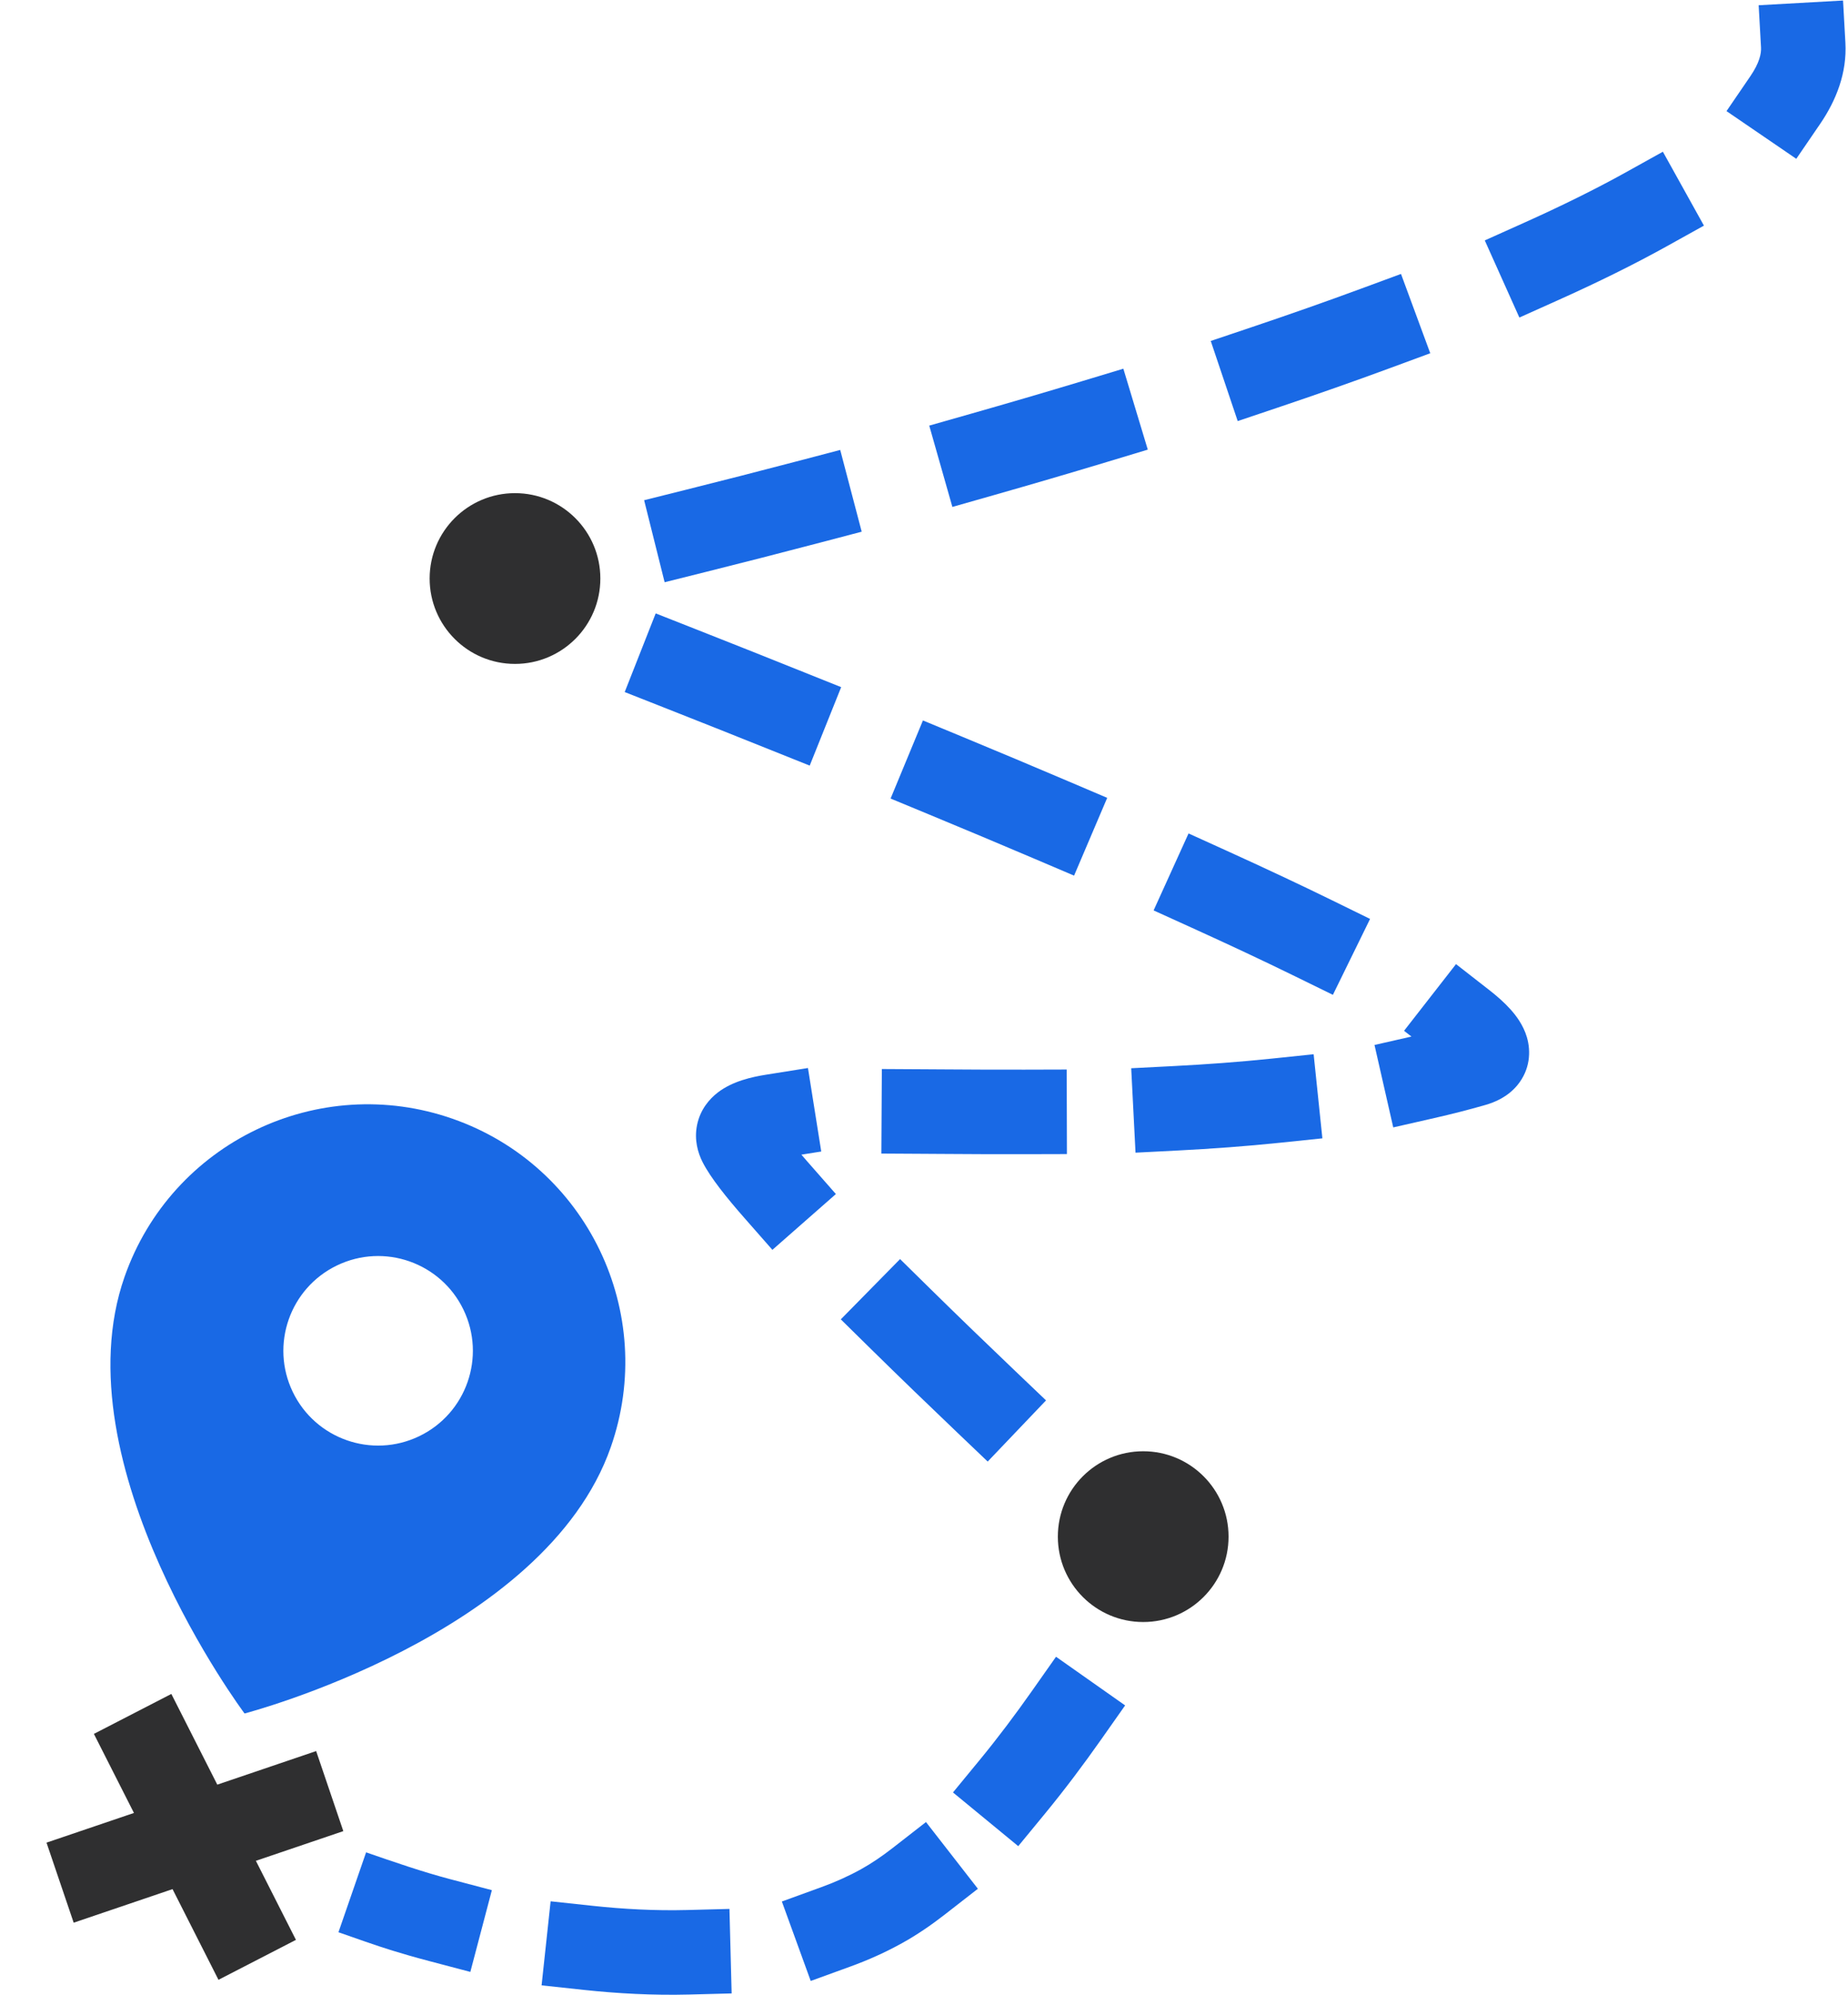
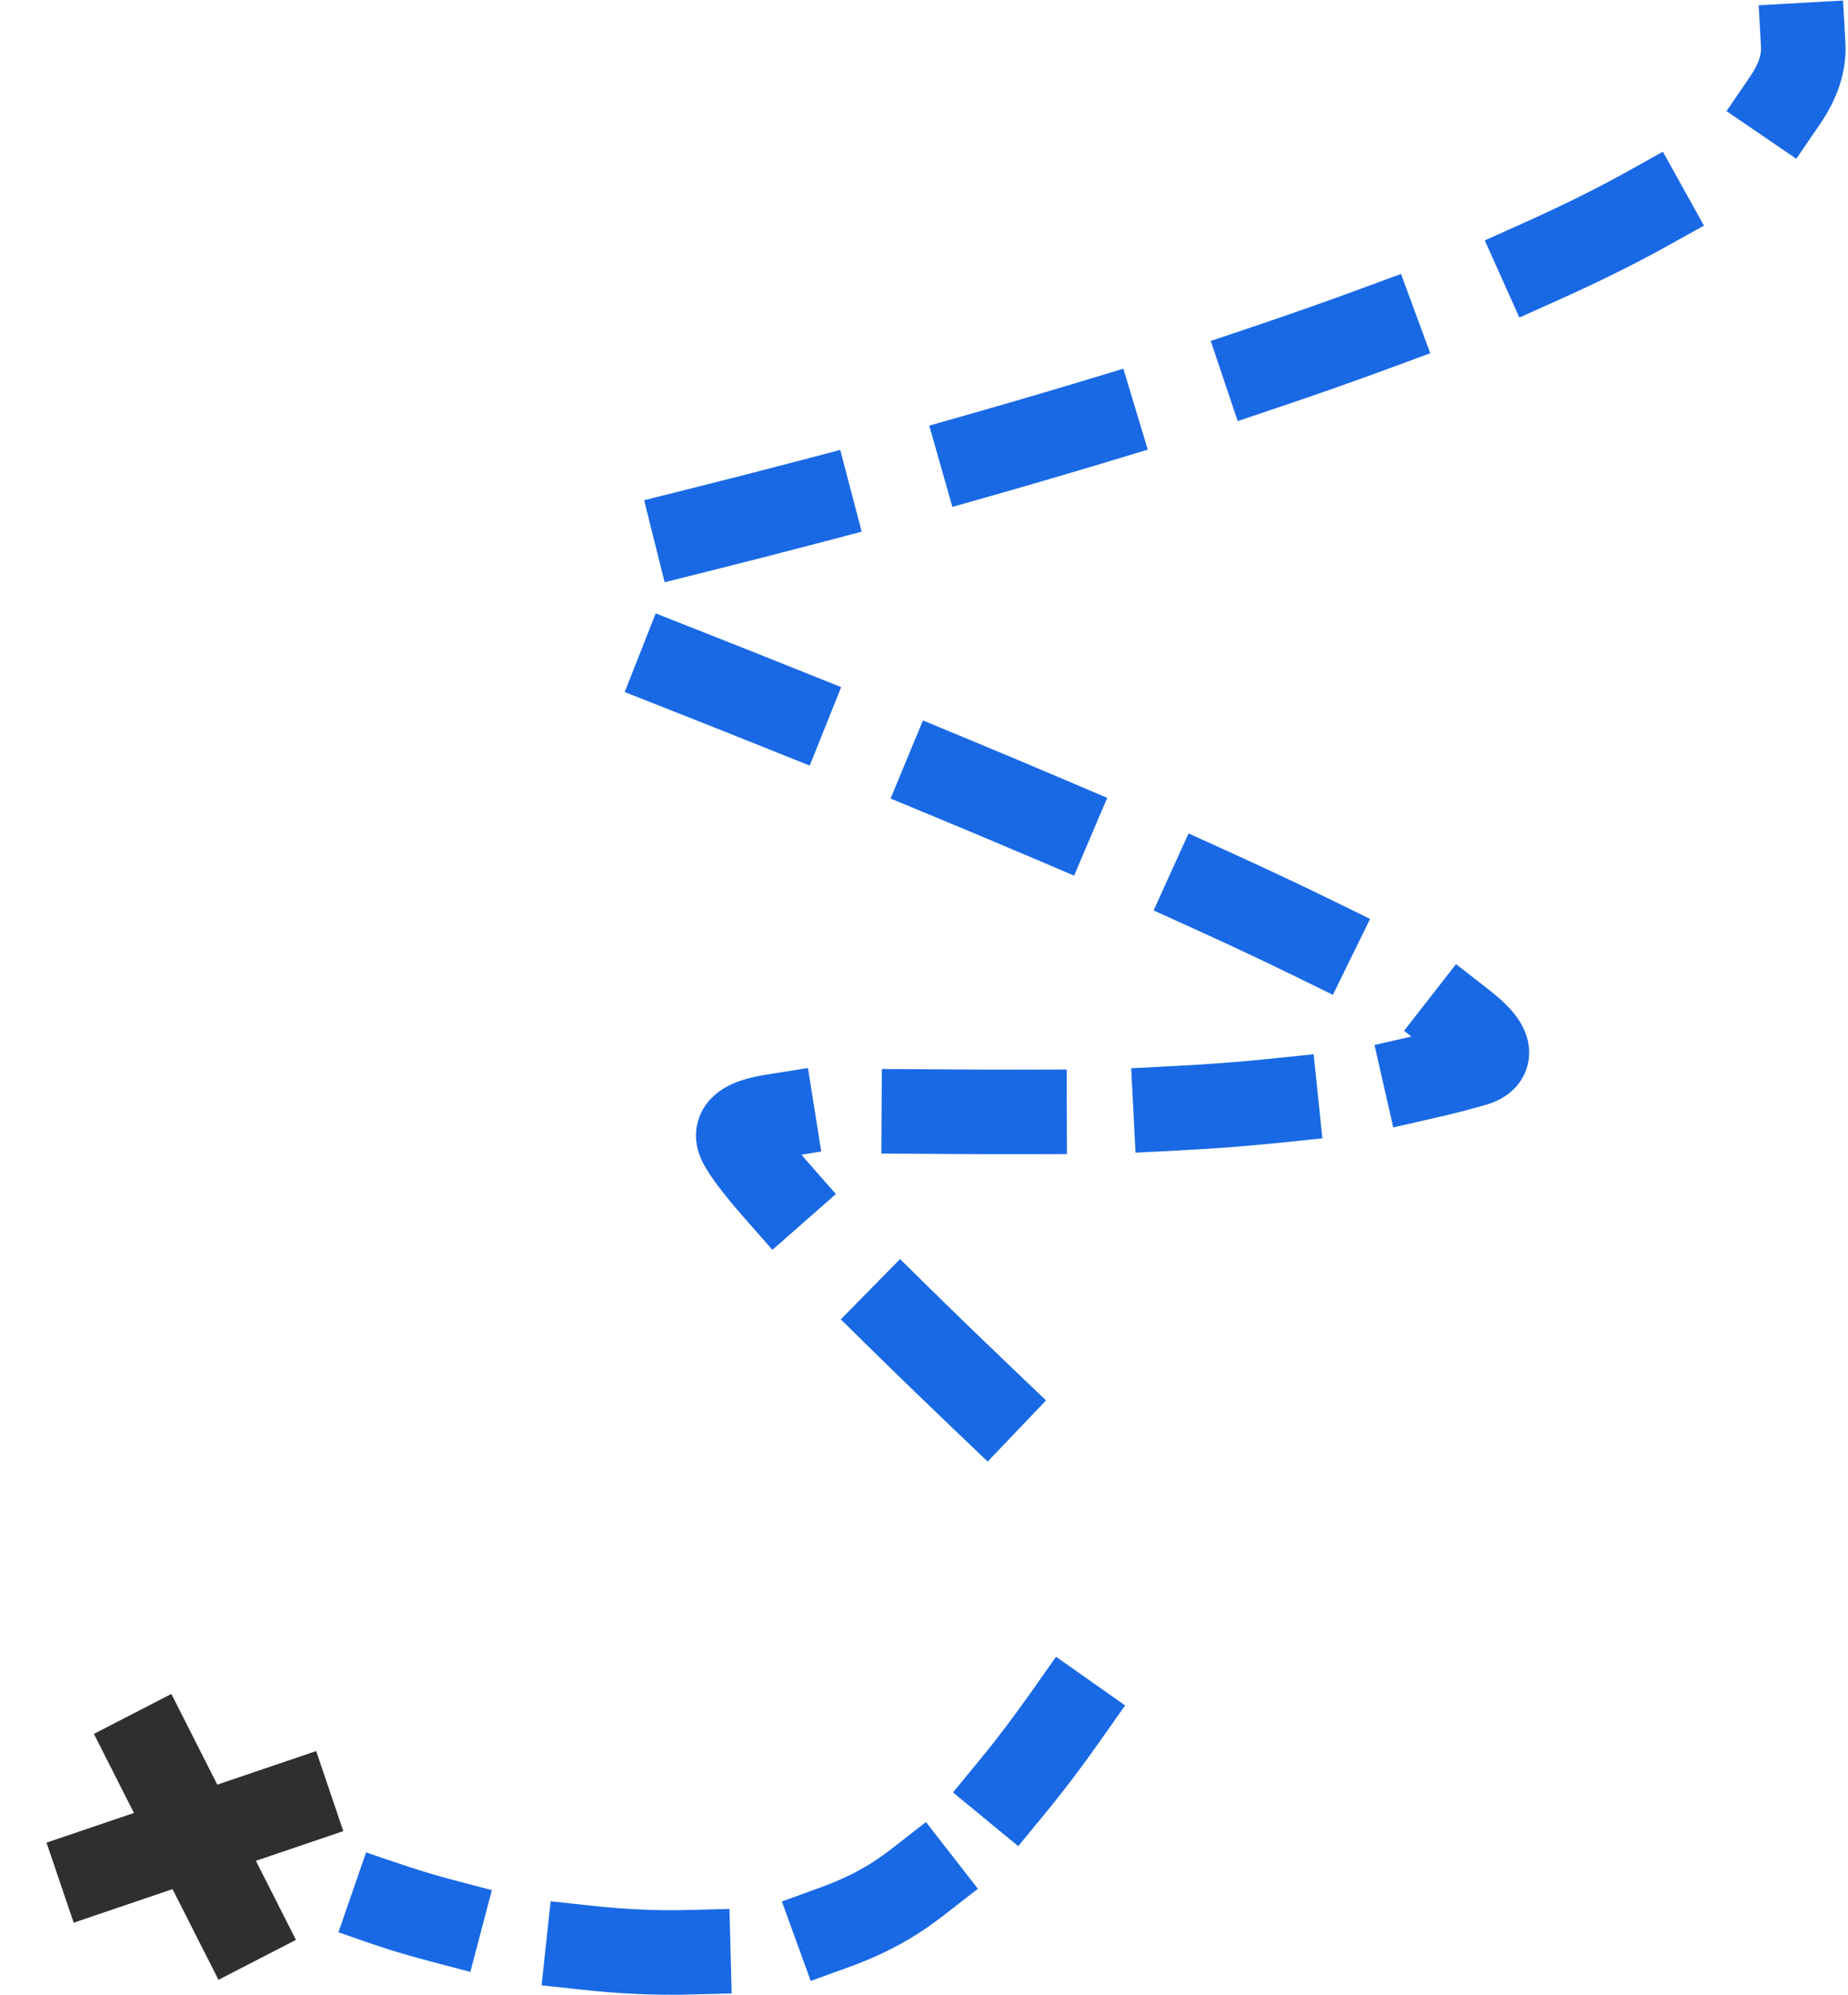
<svg xmlns="http://www.w3.org/2000/svg" width="656" height="708" viewBox="0 0 656 708" fill="none">
  <path fill-rule="evenodd" clip-rule="evenodd" d="M654.239 0.187L655.076 15.164C655.672 25.841 651.838 35.586 646.106 43.974L637.642 56.358L612.874 39.432L621.337 27.047C624.572 22.314 625.244 19.02 625.122 16.837L624.286 1.86L654.239 0.187ZM604.86 80.066L591.749 87.353C580.014 93.876 566.98 100.285 553.028 106.544L539.343 112.684L527.062 85.313L540.748 79.173C554.12 73.173 566.358 67.144 577.175 61.132L590.285 53.844L604.86 80.066ZM507.708 125.356L493.635 130.548C480.594 135.359 467.177 140.065 453.574 144.643L439.358 149.427L429.789 120.994L444.006 116.209C457.373 111.711 470.515 107.101 483.252 102.402L497.325 97.21L507.708 125.356ZM407.439 159.557L393.08 163.895C379.426 168.02 365.839 171.991 352.5 175.787L338.072 179.892L329.862 151.037L344.289 146.932C357.489 143.176 370.92 139.25 384.405 135.177L398.764 130.839L407.439 159.557ZM305.884 188.68L291.377 192.492C276.89 196.299 263.156 199.807 250.48 202.976L235.928 206.614L228.652 177.509L243.204 173.871C255.774 170.729 269.392 167.251 283.752 163.477L298.259 159.665L305.884 188.68ZM232.755 217.676L246.71 223.174C258.562 227.844 271.334 232.913 284.674 238.264L298.595 243.848L287.427 271.692L273.505 266.108C260.229 260.782 247.515 255.736 235.713 251.086L221.757 245.587L232.755 217.676ZM327.621 255.662L341.479 261.402C354.068 266.616 366.733 271.927 379.232 277.252L393.032 283.132L381.273 310.731L367.473 304.852C355.08 299.571 342.508 294.3 329.999 289.118L316.14 283.378L327.621 255.662ZM421.91 295.758L435.568 301.959C448.84 307.985 461.408 313.874 472.877 319.495L486.347 326.095L473.146 353.035L459.676 346.434C448.534 340.974 436.241 335.212 423.165 329.275L409.507 323.074L421.91 295.758ZM516.854 342.134L528.684 351.357C531.38 353.459 533.97 355.725 536.137 358.129C538.133 360.343 540.716 363.696 542.005 368.039C543.535 373.196 543.091 379.588 538.76 384.942C535.204 389.338 530.432 391.208 527.308 392.106C521.353 393.817 515.307 395.359 509.198 396.748L494.572 400.077L487.916 370.824L501.033 367.84L498.409 365.794L516.854 342.134ZM514.161 378.587C514.161 378.587 514.134 378.555 514.091 378.491C514.142 378.555 514.161 378.587 514.161 378.587ZM519.011 363.276C519.186 363.21 519.21 363.219 519.023 363.272C519.019 363.274 519.015 363.275 519.011 363.276ZM469.416 403.956L454.496 405.507C442.268 406.778 430.055 407.664 418.065 408.276L403.084 409.042L401.553 379.081L416.533 378.316C428.096 377.725 439.777 376.875 451.395 375.668L466.315 374.117L469.416 403.956ZM284.477 409.751L291.523 408.629L286.808 379.002L271.994 381.36C266.951 382.162 260.072 383.655 254.84 387.662C251.799 389.992 248.557 393.761 247.442 399.213C246.353 404.541 247.769 409.186 249.422 412.43C252.271 418.024 258.049 425.159 264.284 432.256L274.184 443.525L296.722 423.725L286.822 412.456C285.988 411.506 285.206 410.605 284.477 409.751ZM272.196 412.043C272.196 412.043 272.206 412.038 272.226 412.03C272.206 412.04 272.196 412.043 272.196 412.043ZM313.038 379.36L328.038 379.447C330.073 379.459 332.136 379.472 334.227 379.486C343.526 379.545 353.365 379.607 363.656 379.58L378.656 379.539L378.738 409.539L363.738 409.579C353.297 409.608 343.294 409.544 333.989 409.485C331.911 409.472 329.868 409.459 327.863 409.447L312.863 409.359L313.038 379.36ZM319.505 446.804L330.199 457.323C340.098 467.06 350.435 477.034 360.462 486.598L371.316 496.952L350.609 518.659L339.755 508.306C329.648 498.665 319.197 488.581 309.161 478.711L298.468 468.192L319.505 446.804ZM399.396 605.192L390.762 617.458C384.717 626.045 378.061 634.949 370.984 643.551L361.453 655.135L338.287 636.075L347.817 624.491C354.32 616.586 360.521 608.301 366.23 600.189L374.865 587.924L399.396 605.192ZM347.129 670.256L335.292 679.469C330.447 683.24 325.418 686.661 320.246 689.531C314.315 692.822 308.162 695.57 301.886 697.85L287.788 702.973L277.543 674.776L291.641 669.654C296.562 667.866 301.26 665.757 305.692 663.298C309.258 661.319 312.994 658.808 316.866 655.794L328.704 646.581L347.129 670.256ZM160.098 666.93L174.603 670.751L166.961 699.761L152.456 695.94C146.908 694.479 142.444 693.165 139.335 692.206C132.88 690.214 126.528 687.893 120.145 685.684L129.956 657.333C139.942 660.789 149.872 664.236 160.098 666.93ZM195.458 674.706L210.372 676.308C221.198 677.472 232.565 678.094 243.944 677.799L258.939 677.41L259.717 707.4L244.722 707.789C231.768 708.125 219.047 707.414 207.166 706.137L192.252 704.534L195.458 674.706Z" fill="#1969E5" />
-   <path d="M213.111 205.299C213.111 222.032 199.546 235.597 182.812 235.597C166.079 235.597 152.514 222.032 152.514 205.299C152.514 188.565 166.079 175 182.812 175C199.546 175 213.111 188.565 213.111 205.299Z" fill="#2F2F30" />
-   <path d="M436.111 545.299C436.111 562.032 422.546 575.597 405.812 575.597C389.079 575.597 375.514 562.032 375.514 545.299C375.514 528.565 389.079 515 405.812 515C422.546 515 436.111 528.565 436.111 545.299Z" fill="#2F2F30" />
-   <path fill-rule="evenodd" clip-rule="evenodd" d="M86.808 608.055C86.808 608.055 193.418 580.313 216.805 513.569C233.504 465.91 208.406 413.737 160.747 397.038C113.088 380.338 60.915 405.436 44.215 453.095C20.829 519.839 86.808 608.055 86.808 608.055ZM103.919 493.934C111.97 510.671 132.066 517.712 148.803 509.661C165.541 501.609 172.582 481.514 164.531 464.776C156.479 448.039 136.384 440.997 119.646 449.049C102.909 457.1 95.867 477.196 103.919 493.934Z" fill="#1969E5" />
  <path fill-rule="evenodd" clip-rule="evenodd" d="M90.833 660.338L121.871 649.802L112.227 621.394L77.134 633.307L60.823 601.122L33.329 615.297L47.547 643.352L16.511 653.888L26.154 682.295L61.245 670.383L77.556 702.567L105.05 688.391L90.833 660.338Z" fill="#2F2F30" />
</svg>